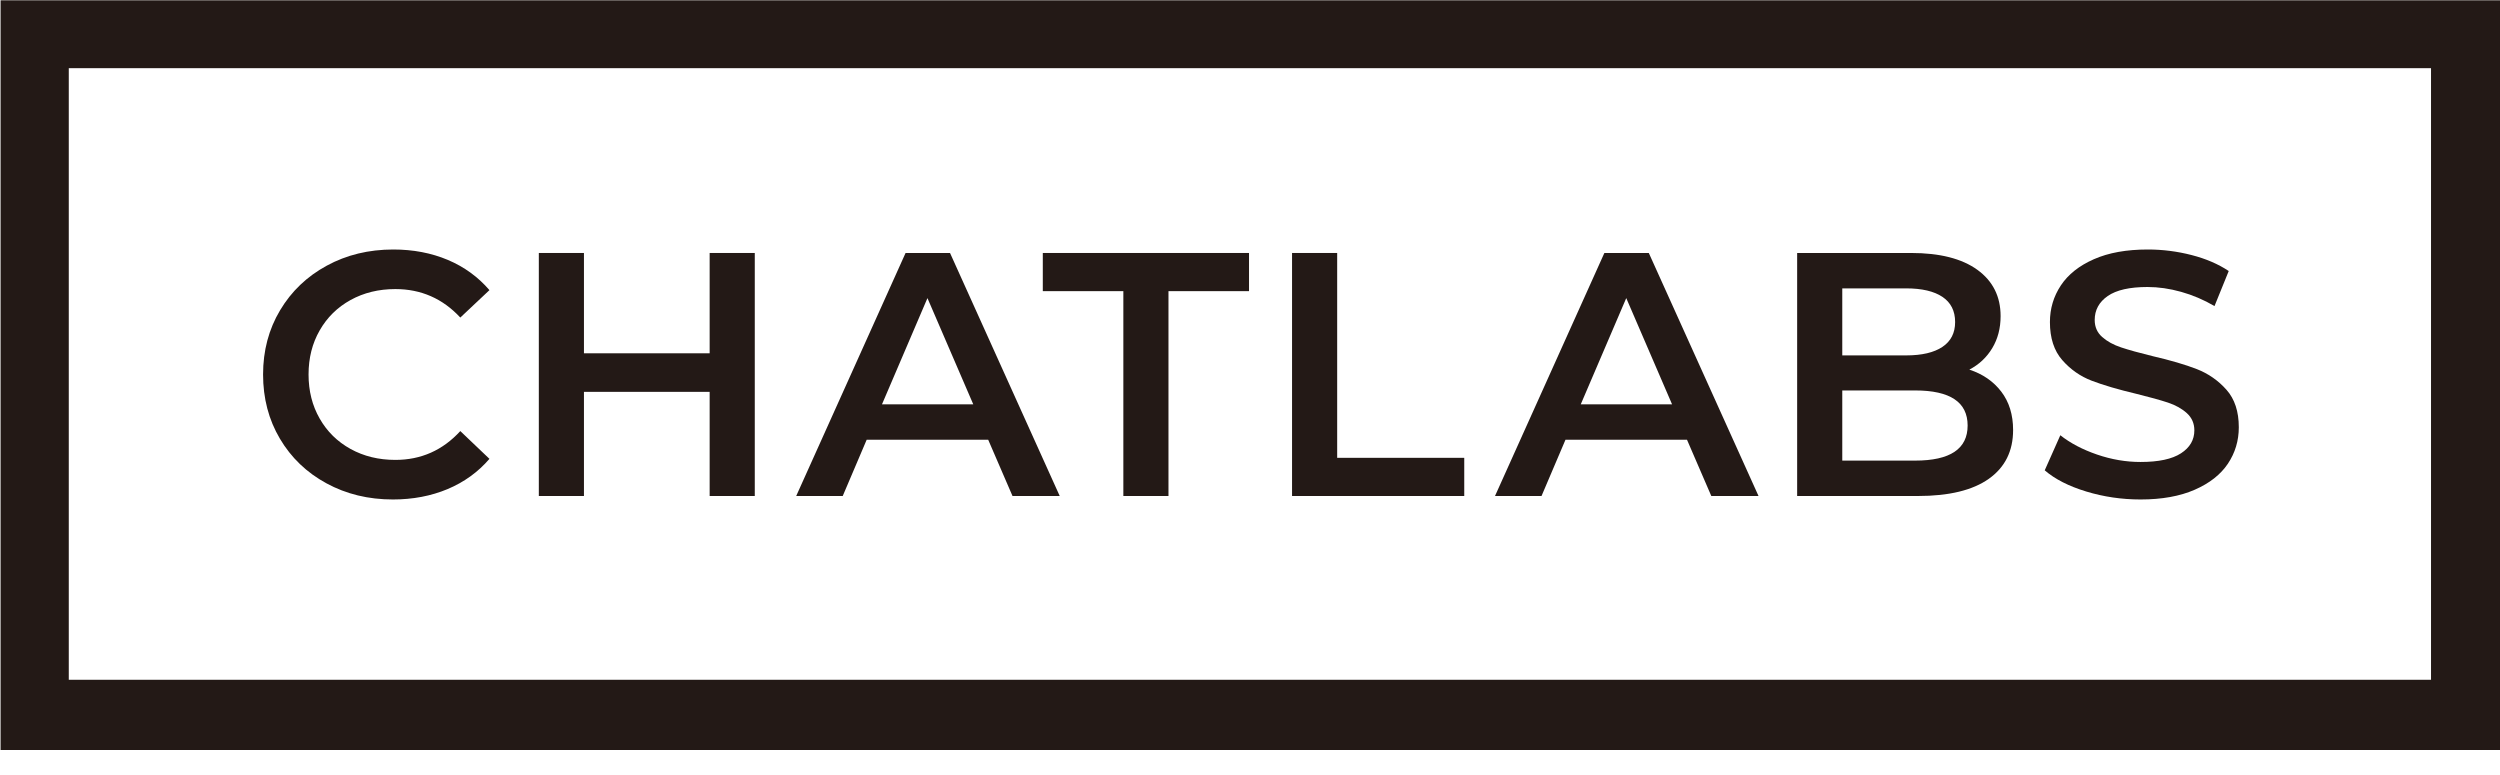
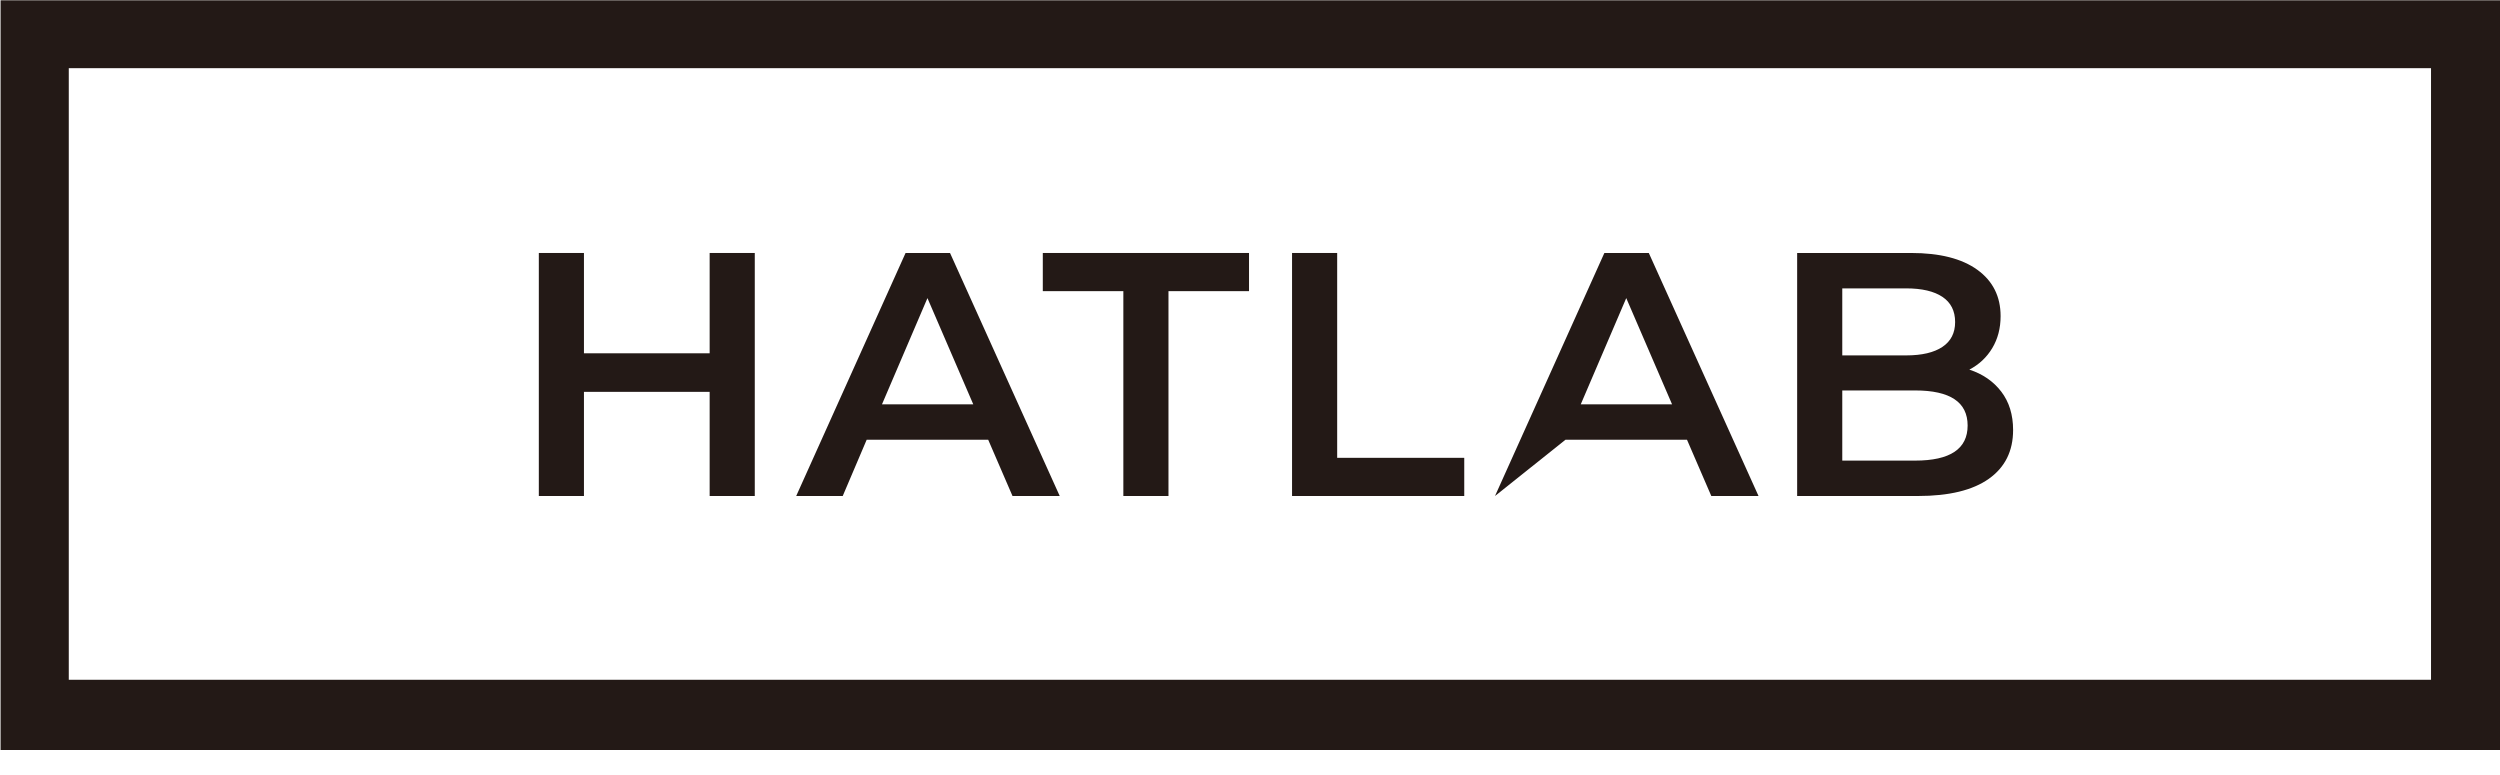
<svg xmlns="http://www.w3.org/2000/svg" width="100px" height="31px" viewBox="0 0 100 31" version="1.1">
  <title>编组</title>
  <g id="控件" stroke="none" stroke-width="1" fill="none" fill-rule="evenodd">
    <g id="Global-Header备份-6" transform="translate(-16, -9)" fill="#231916">
      <g id="编组" transform="translate(16, 9)">
        <path d="M0.023,30 L100,30 L100,0.012 L0.023,0.012 L0.023,30 Z M2.751,27.191 L97.241,27.191 L97.241,2.727 L2.751,2.727 L2.751,27.191 Z" id="Fill-1" />
        <g transform="translate(10.5, 9.9)">
-           <path d="M2.558,9.433 C1.766,9.003 1.146,8.408 0.697,7.649 C0.247,6.89 0.023,6.033 0.023,5.079 C0.023,4.126 0.25,3.269 0.704,2.51 C1.157,1.751 1.78,1.156 2.572,0.726 C3.363,0.295 4.25,0.08 5.231,0.08 C6.027,0.08 6.754,0.219 7.412,0.496 C8.069,0.774 8.624,1.177 9.078,1.705 L7.912,2.802 C7.208,2.043 6.342,1.663 5.314,1.663 C4.648,1.663 4.051,1.809 3.523,2.1 C2.995,2.392 2.583,2.797 2.287,3.316 C1.99,3.834 1.842,4.422 1.842,5.079 C1.842,5.737 1.99,6.325 2.287,6.843 C2.583,7.362 2.995,7.767 3.523,8.059 C4.051,8.35 4.648,8.496 5.314,8.496 C6.342,8.496 7.208,8.112 7.912,7.343 L9.078,8.454 C8.624,8.982 8.066,9.385 7.405,9.663 C6.743,9.94 6.013,10.079 5.217,10.079 C4.236,10.079 3.349,9.864 2.558,9.433" id="Fill-2" />
          <polygon id="Fill-4" points="19.691 0.219 19.691 9.94 17.886 9.94 17.886 5.774 12.858 5.774 12.858 9.94 11.053 9.94 11.053 0.219 12.858 0.219 12.858 4.232 17.886 4.232 17.886 0.219" />
          <path d="M28.431,6.274 L26.598,2.024 L24.779,6.274 L28.431,6.274 Z M29.028,7.69 L24.167,7.69 L23.209,9.94 L21.348,9.94 L25.723,0.219 L27.501,0.219 L31.889,9.94 L30,9.94 L29.028,7.69 Z" id="Fill-6" />
          <polygon id="Fill-8" points="34.434 1.746 31.212 1.746 31.212 0.219 39.461 0.219 39.461 1.746 36.239 1.746 36.239 9.94 34.434 9.94" />
          <polygon id="Fill-10" points="41.182 0.219 42.987 0.219 42.987 8.413 48.07 8.413 48.07 9.94 41.182 9.94" />
-           <path d="M56.383,6.274 L54.55,2.024 L52.73,6.274 L56.383,6.274 Z M56.98,7.69 L52.119,7.69 L51.161,9.94 L49.3,9.94 L53.675,0.219 L55.452,0.219 L59.841,9.94 L57.952,9.94 L56.98,7.69 Z" id="Fill-12" />
+           <path d="M56.383,6.274 L54.55,2.024 L52.73,6.274 L56.383,6.274 Z M56.98,7.69 L52.119,7.69 L49.3,9.94 L53.675,0.219 L55.452,0.219 L59.841,9.94 L57.952,9.94 L56.98,7.69 Z" id="Fill-12" />
          <path d="M68.205,7.121 C68.205,6.186 67.505,5.718 66.107,5.718 L63.191,5.718 L63.191,8.524 L66.107,8.524 C67.505,8.524 68.205,8.056 68.205,7.121 L68.205,7.121 Z M63.191,1.635 L63.191,4.316 L65.746,4.316 C66.376,4.316 66.86,4.202 67.198,3.975 C67.536,3.749 67.705,3.418 67.705,2.982 C67.705,2.538 67.536,2.202 67.198,1.975 C66.86,1.749 66.376,1.635 65.746,1.635 L63.191,1.635 Z M69.552,5.767 C69.866,6.179 70.024,6.69 70.024,7.302 C70.024,8.144 69.7,8.794 69.052,9.253 C68.404,9.711 67.459,9.94 66.219,9.94 L61.386,9.94 L61.386,0.219 L65.941,0.219 C67.089,0.219 67.973,0.443 68.594,0.892 C69.214,1.341 69.524,1.959 69.524,2.746 C69.524,3.228 69.413,3.654 69.191,4.024 C68.969,4.394 68.663,4.681 68.274,4.885 C68.811,5.061 69.237,5.355 69.552,5.767 L69.552,5.767 Z" id="Fill-14" />
-           <path d="M72.948,9.76 C72.249,9.547 71.696,9.265 71.289,8.913 L71.913,7.51 C72.312,7.825 72.8,8.082 73.379,8.281 C73.957,8.48 74.538,8.579 75.122,8.579 C75.844,8.579 76.383,8.464 76.74,8.232 C77.096,8.001 77.274,7.695 77.274,7.315 C77.274,7.038 77.175,6.809 76.976,6.628 C76.777,6.447 76.524,6.306 76.219,6.204 C75.913,6.103 75.497,5.987 74.969,5.857 C74.228,5.681 73.629,5.505 73.17,5.329 C72.712,5.154 72.318,4.878 71.99,4.503 C71.661,4.128 71.497,3.621 71.497,2.982 C71.497,2.445 71.643,1.957 71.934,1.517 C72.226,1.077 72.666,0.728 73.254,0.469 C73.842,0.209 74.561,0.08 75.413,0.08 C76.006,0.08 76.589,0.154 77.163,0.302 C77.737,0.45 78.233,0.663 78.649,0.941 L78.08,2.343 C77.654,2.093 77.21,1.904 76.747,1.774 C76.284,1.644 75.835,1.58 75.4,1.58 C74.686,1.58 74.157,1.7 73.809,1.941 C73.462,2.182 73.288,2.501 73.288,2.899 C73.288,3.177 73.388,3.404 73.587,3.58 C73.786,3.756 74.038,3.894 74.344,3.996 C74.65,4.098 75.066,4.214 75.594,4.343 C76.316,4.51 76.909,4.684 77.372,4.864 C77.834,5.045 78.23,5.32 78.559,5.691 C78.888,6.061 79.052,6.561 79.052,7.191 C79.052,7.728 78.906,8.214 78.615,8.649 C78.323,9.084 77.881,9.431 77.288,9.69 C76.696,9.949 75.973,10.079 75.122,10.079 C74.372,10.079 73.647,9.973 72.948,9.76" id="Fill-16" />
        </g>
      </g>
    </g>
  </g>
</svg>